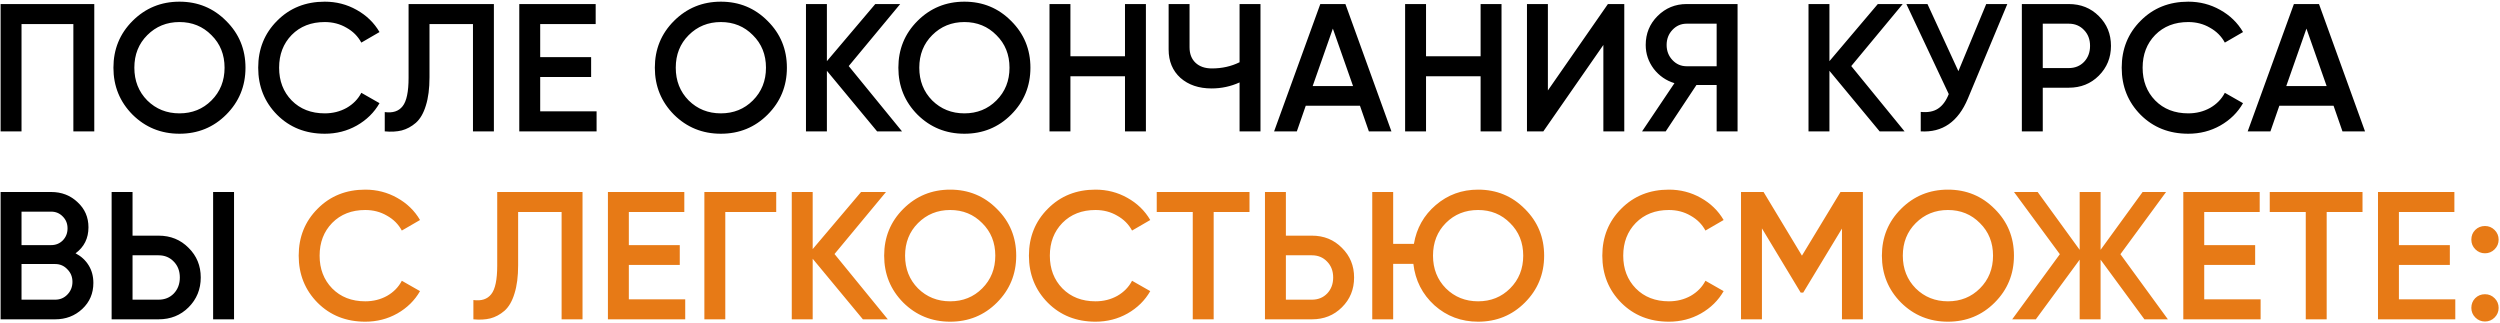
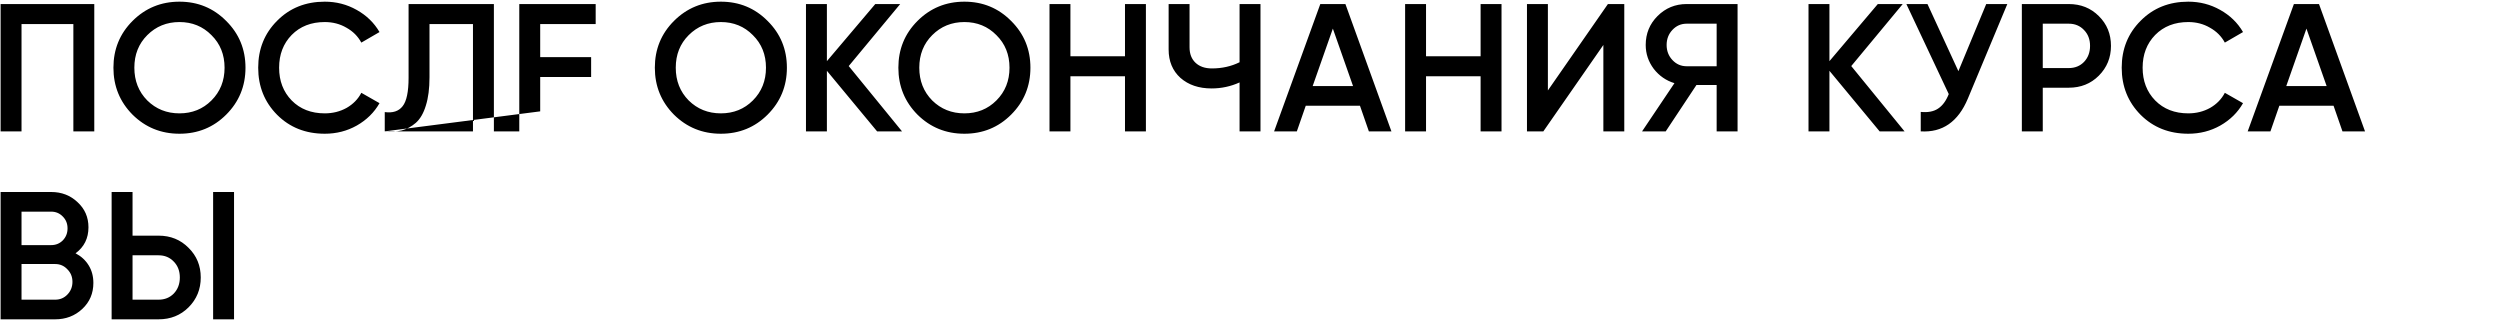
<svg xmlns="http://www.w3.org/2000/svg" width="1237" height="160" viewBox="0 0 1237 160" fill="none">
-   <path d="M46.65 2V65H36.3V11.9H10.65V65H0.3V2H46.65ZM111.925 56.72C105.625 63.02 97.915 66.17 88.795 66.17C79.675 66.17 71.935 63.02 65.575 56.72C59.275 50.36 56.125 42.62 56.125 33.5C56.125 24.38 59.275 16.67 65.575 10.37C71.935 4.01 79.675 0.83 88.795 0.83C97.915 0.83 105.625 4.01 111.925 10.37C118.285 16.67 121.465 24.38 121.465 33.5C121.465 42.62 118.285 50.36 111.925 56.72ZM72.865 49.7C77.185 53.96 82.495 56.09 88.795 56.09C95.095 56.09 100.375 53.96 104.635 49.7C108.955 45.38 111.115 39.98 111.115 33.5C111.115 27.02 108.955 21.65 104.635 17.39C100.375 13.07 95.095 10.91 88.795 10.91C82.495 10.91 77.185 13.07 72.865 17.39C68.605 21.65 66.475 27.02 66.475 33.5C66.475 39.98 68.605 45.38 72.865 49.7ZM160.695 66.17C151.215 66.17 143.355 63.05 137.115 56.81C130.875 50.51 127.755 42.74 127.755 33.5C127.755 24.26 130.875 16.52 137.115 10.28C143.355 3.98 151.215 0.83 160.695 0.83C166.395 0.83 171.645 2.18 176.445 4.88C181.305 7.58 185.085 11.24 187.785 15.86L178.785 21.08C177.105 17.96 174.645 15.5 171.405 13.7C168.225 11.84 164.655 10.91 160.695 10.91C153.975 10.91 148.515 13.04 144.315 17.3C140.175 21.56 138.105 26.96 138.105 33.5C138.105 40.04 140.175 45.44 144.315 49.7C148.515 53.96 153.975 56.09 160.695 56.09C164.655 56.09 168.255 55.19 171.495 53.39C174.735 51.53 177.165 49.04 178.785 45.92L187.785 51.05C185.145 55.67 181.395 59.36 176.535 62.12C171.735 64.82 166.455 66.17 160.695 66.17ZM190.375 65V55.46C194.335 56 197.275 55.04 199.195 52.58C201.175 50.12 202.165 45.41 202.165 38.45V2H244.375V65H234.025V11.9H212.515V38.27C212.515 43.79 211.915 48.44 210.715 52.22C209.575 56 207.925 58.85 205.765 60.77C203.605 62.63 201.265 63.89 198.745 64.55C196.285 65.15 193.495 65.3 190.375 65ZM267.291 55.1H295.191V65H256.941V2H294.741V11.9H267.291V28.28H292.491V38.09H267.291V55.1ZM379.815 56.72C373.515 63.02 365.805 66.17 356.685 66.17C347.565 66.17 339.825 63.02 333.465 56.72C327.165 50.36 324.015 42.62 324.015 33.5C324.015 24.38 327.165 16.67 333.465 10.37C339.825 4.01 347.565 0.83 356.685 0.83C365.805 0.83 373.515 4.01 379.815 10.37C386.175 16.67 389.355 24.38 389.355 33.5C389.355 42.62 386.175 50.36 379.815 56.72ZM340.755 49.7C345.075 53.96 350.385 56.09 356.685 56.09C362.985 56.09 368.265 53.96 372.525 49.7C376.845 45.38 379.005 39.98 379.005 33.5C379.005 27.02 376.845 21.65 372.525 17.39C368.265 13.07 362.985 10.91 356.685 10.91C350.385 10.91 345.075 13.07 340.755 17.39C336.495 21.65 334.365 27.02 334.365 33.5C334.365 39.98 336.495 45.38 340.755 49.7ZM446.316 65H433.986L409.146 35.03V65H398.796V2H409.146V30.26L433.086 2H445.416L419.946 32.69L446.316 65ZM500.313 56.72C494.013 63.02 486.303 66.17 477.183 66.17C468.063 66.17 460.323 63.02 453.963 56.72C447.663 50.36 444.513 42.62 444.513 33.5C444.513 24.38 447.663 16.67 453.963 10.37C460.323 4.01 468.063 0.83 477.183 0.83C486.303 0.83 494.013 4.01 500.313 10.37C506.673 16.67 509.853 24.38 509.853 33.5C509.853 42.62 506.673 50.36 500.313 56.72ZM461.253 49.7C465.573 53.96 470.883 56.09 477.183 56.09C483.483 56.09 488.763 53.96 493.023 49.7C497.343 45.38 499.503 39.98 499.503 33.5C499.503 27.02 497.343 21.65 493.023 17.39C488.763 13.07 483.483 10.91 477.183 10.91C470.883 10.91 465.573 13.07 461.253 17.39C456.993 21.65 454.863 27.02 454.863 33.5C454.863 39.98 456.993 45.38 461.253 49.7ZM556.644 2H566.994V65H556.644V37.73H529.644V65H519.294V2H529.644V27.83H556.644V2ZM613.337 2H623.687V65H613.337V40.79C608.957 42.77 604.337 43.76 599.477 43.76C593.177 43.76 588.047 42.02 584.087 38.54C580.187 35 578.237 30.32 578.237 24.5V2H588.587V23.42C588.587 26.66 589.577 29.21 591.557 31.07C593.537 32.93 596.237 33.86 599.657 33.86C604.637 33.86 609.197 32.84 613.337 30.8V2ZM677.317 65L672.907 52.31H646.087L641.677 65H630.427L653.287 2H665.707L688.477 65H677.317ZM649.507 42.59H669.487L659.497 14.15L649.507 42.59ZM732.601 2H742.951V65H732.601V37.73H705.601V65H695.251V2H705.601V27.83H732.601V2ZM793.344 65V22.25L763.644 65H755.544V2H765.894V44.75L795.594 2H803.694V65H793.344ZM859.747 2V65H849.397V42.05H839.407L824.197 65H812.497L828.517 41.15C824.377 39.89 820.957 37.52 818.257 34.04C815.617 30.5 814.297 26.57 814.297 22.25C814.297 16.61 816.247 11.84 820.147 7.94C824.107 3.98 828.907 2 834.547 2H859.747ZM834.547 32.78H849.397V11.72H834.547C831.787 11.72 829.447 12.74 827.527 14.78C825.607 16.82 824.647 19.31 824.647 22.25C824.647 25.19 825.607 27.68 827.527 29.72C829.447 31.76 831.787 32.78 834.547 32.78ZM942.371 65H930.041L905.201 35.03V65H894.851V2H905.201V30.26L929.141 2H941.471L916.001 32.69L942.371 65ZM982.781 2H993.221L973.691 48.8C968.891 60.26 961.121 65.66 950.381 65V55.37C953.921 55.73 956.771 55.19 958.931 53.75C961.151 52.31 962.921 49.91 964.241 46.55L943.271 2H953.711L969.011 35.21L982.781 2ZM1023.63 2C1029.57 2 1034.52 3.98 1038.48 7.94C1042.5 11.9 1044.51 16.82 1044.51 22.7C1044.51 28.52 1042.5 33.44 1038.48 37.46C1034.52 41.42 1029.57 43.4 1023.63 43.4H1010.76V65H1000.41V2H1023.63ZM1023.63 33.68C1026.69 33.68 1029.21 32.66 1031.19 30.62C1033.17 28.52 1034.16 25.88 1034.16 22.7C1034.16 19.52 1033.17 16.91 1031.19 14.87C1029.21 12.77 1026.69 11.72 1023.63 11.72H1010.76V33.68H1023.63ZM1082.76 66.17C1073.28 66.17 1065.42 63.05 1059.18 56.81C1052.94 50.51 1049.82 42.74 1049.82 33.5C1049.82 24.26 1052.94 16.52 1059.18 10.28C1065.42 3.98 1073.28 0.83 1082.76 0.83C1088.46 0.83 1093.71 2.18 1098.51 4.88C1103.37 7.58 1107.15 11.24 1109.85 15.86L1100.85 21.08C1099.17 17.96 1096.71 15.5 1093.47 13.7C1090.29 11.84 1086.72 10.91 1082.76 10.91C1076.04 10.91 1070.58 13.04 1066.38 17.3C1062.24 21.56 1060.17 26.96 1060.17 33.5C1060.17 40.04 1062.24 45.44 1066.38 49.7C1070.58 53.96 1076.04 56.09 1082.76 56.09C1086.72 56.09 1090.32 55.19 1093.56 53.39C1096.8 51.53 1099.23 49.04 1100.85 45.92L1109.85 51.05C1107.21 55.67 1103.46 59.36 1098.6 62.12C1093.8 64.82 1088.52 66.17 1082.76 66.17ZM1159.05 65L1154.64 52.31H1127.82L1123.41 65H1112.16L1135.02 2H1147.44L1170.21 65H1159.05ZM1131.24 42.59H1151.22L1141.23 14.15L1131.24 42.59ZM37.38 125.33C40.14 126.77 42.3 128.75 43.86 131.27C45.42 133.79 46.2 136.7 46.2 140C46.2 145.16 44.37 149.45 40.71 152.87C37.05 156.29 32.58 158 27.3 158H0.3V95H25.32C30.48 95 34.83 96.68 38.37 100.04C41.97 103.34 43.77 107.48 43.77 112.46C43.77 117.92 41.64 122.21 37.38 125.33ZM25.32 104.72H10.65V121.28H25.32C27.6 121.28 29.52 120.5 31.08 118.94C32.64 117.32 33.42 115.34 33.42 113C33.42 110.66 32.64 108.71 31.08 107.15C29.52 105.53 27.6 104.72 25.32 104.72ZM27.3 148.28C29.7 148.28 31.71 147.44 33.33 145.76C35.01 144.02 35.85 141.92 35.85 139.46C35.85 137 35.01 134.93 33.33 133.25C31.71 131.51 29.7 130.64 27.3 130.64H10.65V148.28H27.3ZM55.232 158V95H65.582V116.6H78.452C84.392 116.6 89.342 118.61 93.302 122.63C97.322 126.59 99.332 131.48 99.332 137.3C99.332 143.12 97.322 148.04 93.302 152.06C89.342 156.02 84.392 158 78.452 158H55.232ZM105.452 158V95H115.802V158H105.452ZM65.582 148.28H78.452C81.512 148.28 84.032 147.26 86.012 145.22C87.992 143.12 88.982 140.48 88.982 137.3C88.982 134.12 87.992 131.51 86.012 129.47C84.032 127.37 81.512 126.32 78.452 126.32H65.582V148.28Z" fill="black" />
-   <path d="M180.735 159.17C171.255 159.17 163.395 156.05 157.155 149.81C150.915 143.51 147.795 135.74 147.795 126.5C147.795 117.26 150.915 109.52 157.155 103.28C163.395 96.98 171.255 93.83 180.735 93.83C186.435 93.83 191.685 95.18 196.485 97.88C201.345 100.58 205.125 104.24 207.825 108.86L198.825 114.08C197.145 110.96 194.685 108.5 191.445 106.7C188.265 104.84 184.695 103.91 180.735 103.91C174.015 103.91 168.555 106.04 164.355 110.3C160.215 114.56 158.145 119.96 158.145 126.5C158.145 133.04 160.215 138.44 164.355 142.7C168.555 146.96 174.015 149.09 180.735 149.09C184.695 149.09 188.295 148.19 191.535 146.39C194.775 144.53 197.205 142.04 198.825 138.92L207.825 144.05C205.185 148.67 201.435 152.36 196.575 155.12C191.775 157.82 186.495 159.17 180.735 159.17ZM234.233 158V148.46C238.193 149 241.133 148.04 243.053 145.58C245.033 143.12 246.023 138.41 246.023 131.45V95H288.233V158H277.883V104.9H256.373V131.27C256.373 136.79 255.773 141.44 254.573 145.22C253.433 149 251.783 151.85 249.623 153.77C247.463 155.63 245.123 156.89 242.603 157.55C240.143 158.15 237.353 158.3 234.233 158ZM311.148 148.1H339.048V158H300.798V95H338.598V104.9H311.148V121.28H336.348V131.09H311.148V148.1ZM384.073 95V104.9H358.873V158H348.523V95H384.073ZM439.285 158H426.955L402.115 128.03V158H391.765V95H402.115V123.26L426.055 95H438.385L412.915 125.69L439.285 158ZM493.282 149.72C486.982 156.02 479.272 159.17 470.152 159.17C461.032 159.17 453.292 156.02 446.932 149.72C440.632 143.36 437.482 135.62 437.482 126.5C437.482 117.38 440.632 109.67 446.932 103.37C453.292 97.01 461.032 93.83 470.152 93.83C479.272 93.83 486.982 97.01 493.282 103.37C499.642 109.67 502.822 117.38 502.822 126.5C502.822 135.62 499.642 143.36 493.282 149.72ZM454.222 142.7C458.542 146.96 463.852 149.09 470.152 149.09C476.452 149.09 481.732 146.96 485.992 142.7C490.312 138.38 492.472 132.98 492.472 126.5C492.472 120.02 490.312 114.65 485.992 110.39C481.732 106.07 476.452 103.91 470.152 103.91C463.852 103.91 458.542 106.07 454.222 110.39C449.962 114.65 447.832 120.02 447.832 126.5C447.832 132.98 449.962 138.38 454.222 142.7ZM542.053 159.17C532.573 159.17 524.713 156.05 518.473 149.81C512.233 143.51 509.113 135.74 509.113 126.5C509.113 117.26 512.233 109.52 518.473 103.28C524.713 96.98 532.573 93.83 542.053 93.83C547.753 93.83 553.003 95.18 557.803 97.88C562.663 100.58 566.443 104.24 569.143 108.86L560.143 114.08C558.463 110.96 556.003 108.5 552.763 106.7C549.583 104.84 546.013 103.91 542.053 103.91C535.333 103.91 529.873 106.04 525.673 110.3C521.533 114.56 519.463 119.96 519.463 126.5C519.463 133.04 521.533 138.44 525.673 142.7C529.873 146.96 535.333 149.09 542.053 149.09C546.013 149.09 549.613 148.19 552.853 146.39C556.093 144.53 558.523 142.04 560.143 138.92L569.143 144.05C566.503 148.67 562.753 152.36 557.893 155.12C553.093 157.82 547.813 159.17 542.053 159.17ZM618.252 95V104.9H600.522V158H590.172V104.9H572.352V95H618.252ZM649.125 116.6C655.065 116.6 660.015 118.61 663.975 122.63C667.995 126.59 670.005 131.48 670.005 137.3C670.005 143.18 667.995 148.1 663.975 152.06C660.015 156.02 655.065 158 649.125 158H625.905V95H636.255V116.6H649.125ZM649.125 148.28C652.185 148.28 654.705 147.26 656.685 145.22C658.665 143.12 659.655 140.48 659.655 137.3C659.655 134.12 658.665 131.51 656.685 129.47C654.705 127.37 652.185 126.32 649.125 126.32H636.255V148.28H649.125ZM731.371 93.83C740.491 93.83 748.201 97.01 754.501 103.37C760.861 109.67 764.041 117.38 764.041 126.5C764.041 135.62 760.861 143.36 754.501 149.72C748.201 156.02 740.491 159.17 731.371 159.17C723.031 159.17 715.831 156.47 709.771 151.07C703.771 145.61 700.291 138.77 699.331 130.55H689.341V158H678.991V95H689.341V120.65H699.601C700.921 112.91 704.521 106.52 710.401 101.48C716.341 96.38 723.331 93.83 731.371 93.83ZM715.441 142.7C719.761 146.96 725.071 149.09 731.371 149.09C737.671 149.09 742.951 146.96 747.211 142.7C751.531 138.38 753.691 132.98 753.691 126.5C753.691 120.02 751.531 114.65 747.211 110.39C742.951 106.07 737.671 103.91 731.371 103.91C725.011 103.91 719.701 106.04 715.441 110.3C711.181 114.56 709.051 119.96 709.051 126.5C709.051 132.98 711.181 138.38 715.441 142.7ZM825.764 159.17C816.284 159.17 808.424 156.05 802.184 149.81C795.944 143.51 792.824 135.74 792.824 126.5C792.824 117.26 795.944 109.52 802.184 103.28C808.424 96.98 816.284 93.83 825.764 93.83C831.464 93.83 836.714 95.18 841.514 97.88C846.374 100.58 850.154 104.24 852.854 108.86L843.854 114.08C842.174 110.96 839.714 108.5 836.474 106.7C833.294 104.84 829.724 103.91 825.764 103.91C819.044 103.91 813.584 106.04 809.384 110.3C805.244 114.56 803.174 119.96 803.174 126.5C803.174 133.04 805.244 138.44 809.384 142.7C813.584 146.96 819.044 149.09 825.764 149.09C829.724 149.09 833.324 148.19 836.564 146.39C839.804 144.53 842.234 142.04 843.854 138.92L852.854 144.05C850.214 148.67 846.464 152.36 841.604 155.12C836.804 157.82 831.524 159.17 825.764 159.17ZM921.752 95V158H911.402V113.09L892.232 144.77H890.972L871.802 113V158H861.452V95H872.612L891.602 126.5L910.682 95H921.752ZM986.964 149.72C980.664 156.02 972.954 159.17 963.834 159.17C954.714 159.17 946.974 156.02 940.614 149.72C934.314 143.36 931.164 135.62 931.164 126.5C931.164 117.38 934.314 109.67 940.614 103.37C946.974 97.01 954.714 93.83 963.834 93.83C972.954 93.83 980.664 97.01 986.964 103.37C993.324 109.67 996.504 117.38 996.504 126.5C996.504 135.62 993.324 143.36 986.964 149.72ZM947.904 142.7C952.224 146.96 957.534 149.09 963.834 149.09C970.134 149.09 975.414 146.96 979.674 142.7C983.994 138.38 986.154 132.98 986.154 126.5C986.154 120.02 983.994 114.65 979.674 110.39C975.414 106.07 970.134 103.91 963.834 103.91C957.534 103.91 952.224 106.07 947.904 110.39C943.644 114.65 941.514 120.02 941.514 126.5C941.514 132.98 943.644 138.38 947.904 142.7ZM1072.67 158H1061.06L1039.37 128.48V158H1029.02V128.48L1007.33 158H995.633L1019.21 125.78L996.533 95H1008.23L1029.02 123.62V95H1039.37V123.62L1060.16 95H1071.77L1049.18 125.78L1072.67 158ZM1090.65 148.1H1118.55V158H1080.3V95H1118.1V104.9H1090.65V121.28H1115.85V131.09H1090.65V148.1ZM1168.97 95V104.9H1151.24V158H1140.89V104.9H1123.07V95H1168.97ZM1186.98 148.1H1214.88V158H1176.63V95H1214.43V104.9H1186.98V121.28H1212.18V131.09H1186.98V148.1ZM1234.34 123.35C1233.02 124.67 1231.43 125.33 1229.57 125.33C1227.71 125.33 1226.12 124.67 1224.8 123.35C1223.48 122.03 1222.82 120.44 1222.82 118.58C1222.82 116.66 1223.45 115.07 1224.71 113.81C1226.03 112.49 1227.65 111.83 1229.57 111.83C1231.43 111.83 1233.02 112.49 1234.34 113.81C1235.66 115.13 1236.32 116.72 1236.32 118.58C1236.32 120.44 1235.66 122.03 1234.34 123.35ZM1234.34 157.1C1233.02 158.42 1231.43 159.08 1229.57 159.08C1227.71 159.08 1226.12 158.42 1224.8 157.1C1223.48 155.78 1222.82 154.19 1222.82 152.33C1222.82 150.47 1223.45 148.88 1224.71 147.56C1226.03 146.24 1227.65 145.58 1229.57 145.58C1231.43 145.58 1233.02 146.24 1234.34 147.56C1235.66 148.88 1236.32 150.47 1236.32 152.33C1236.32 154.19 1235.66 155.78 1234.34 157.1Z" fill="#E77A16" />
+   <path d="M46.65 2V65H36.3V11.9H10.65V65H0.3V2H46.65ZM111.925 56.72C105.625 63.02 97.915 66.17 88.795 66.17C79.675 66.17 71.935 63.02 65.575 56.72C59.275 50.36 56.125 42.62 56.125 33.5C56.125 24.38 59.275 16.67 65.575 10.37C71.935 4.01 79.675 0.83 88.795 0.83C97.915 0.83 105.625 4.01 111.925 10.37C118.285 16.67 121.465 24.38 121.465 33.5C121.465 42.62 118.285 50.36 111.925 56.72ZM72.865 49.7C77.185 53.96 82.495 56.09 88.795 56.09C95.095 56.09 100.375 53.96 104.635 49.7C108.955 45.38 111.115 39.98 111.115 33.5C111.115 27.02 108.955 21.65 104.635 17.39C100.375 13.07 95.095 10.91 88.795 10.91C82.495 10.91 77.185 13.07 72.865 17.39C68.605 21.65 66.475 27.02 66.475 33.5C66.475 39.98 68.605 45.38 72.865 49.7ZM160.695 66.17C151.215 66.17 143.355 63.05 137.115 56.81C130.875 50.51 127.755 42.74 127.755 33.5C127.755 24.26 130.875 16.52 137.115 10.28C143.355 3.98 151.215 0.83 160.695 0.83C166.395 0.83 171.645 2.18 176.445 4.88C181.305 7.58 185.085 11.24 187.785 15.86L178.785 21.08C177.105 17.96 174.645 15.5 171.405 13.7C168.225 11.84 164.655 10.91 160.695 10.91C153.975 10.91 148.515 13.04 144.315 17.3C140.175 21.56 138.105 26.96 138.105 33.5C138.105 40.04 140.175 45.44 144.315 49.7C148.515 53.96 153.975 56.09 160.695 56.09C164.655 56.09 168.255 55.19 171.495 53.39C174.735 51.53 177.165 49.04 178.785 45.92L187.785 51.05C185.145 55.67 181.395 59.36 176.535 62.12C171.735 64.82 166.455 66.17 160.695 66.17ZM190.375 65V55.46C194.335 56 197.275 55.04 199.195 52.58C201.175 50.12 202.165 45.41 202.165 38.45V2H244.375V65H234.025V11.9H212.515V38.27C212.515 43.79 211.915 48.44 210.715 52.22C209.575 56 207.925 58.85 205.765 60.77C203.605 62.63 201.265 63.89 198.745 64.55C196.285 65.15 193.495 65.3 190.375 65ZH295.191V65H256.941V2H294.741V11.9H267.291V28.28H292.491V38.09H267.291V55.1ZM379.815 56.72C373.515 63.02 365.805 66.17 356.685 66.17C347.565 66.17 339.825 63.02 333.465 56.72C327.165 50.36 324.015 42.62 324.015 33.5C324.015 24.38 327.165 16.67 333.465 10.37C339.825 4.01 347.565 0.83 356.685 0.83C365.805 0.83 373.515 4.01 379.815 10.37C386.175 16.67 389.355 24.38 389.355 33.5C389.355 42.62 386.175 50.36 379.815 56.72ZM340.755 49.7C345.075 53.96 350.385 56.09 356.685 56.09C362.985 56.09 368.265 53.96 372.525 49.7C376.845 45.38 379.005 39.98 379.005 33.5C379.005 27.02 376.845 21.65 372.525 17.39C368.265 13.07 362.985 10.91 356.685 10.91C350.385 10.91 345.075 13.07 340.755 17.39C336.495 21.65 334.365 27.02 334.365 33.5C334.365 39.98 336.495 45.38 340.755 49.7ZM446.316 65H433.986L409.146 35.03V65H398.796V2H409.146V30.26L433.086 2H445.416L419.946 32.69L446.316 65ZM500.313 56.72C494.013 63.02 486.303 66.17 477.183 66.17C468.063 66.17 460.323 63.02 453.963 56.72C447.663 50.36 444.513 42.62 444.513 33.5C444.513 24.38 447.663 16.67 453.963 10.37C460.323 4.01 468.063 0.83 477.183 0.83C486.303 0.83 494.013 4.01 500.313 10.37C506.673 16.67 509.853 24.38 509.853 33.5C509.853 42.62 506.673 50.36 500.313 56.72ZM461.253 49.7C465.573 53.96 470.883 56.09 477.183 56.09C483.483 56.09 488.763 53.96 493.023 49.7C497.343 45.38 499.503 39.98 499.503 33.5C499.503 27.02 497.343 21.65 493.023 17.39C488.763 13.07 483.483 10.91 477.183 10.91C470.883 10.91 465.573 13.07 461.253 17.39C456.993 21.65 454.863 27.02 454.863 33.5C454.863 39.98 456.993 45.38 461.253 49.7ZM556.644 2H566.994V65H556.644V37.73H529.644V65H519.294V2H529.644V27.83H556.644V2ZM613.337 2H623.687V65H613.337V40.79C608.957 42.77 604.337 43.76 599.477 43.76C593.177 43.76 588.047 42.02 584.087 38.54C580.187 35 578.237 30.32 578.237 24.5V2H588.587V23.42C588.587 26.66 589.577 29.21 591.557 31.07C593.537 32.93 596.237 33.86 599.657 33.86C604.637 33.86 609.197 32.84 613.337 30.8V2ZM677.317 65L672.907 52.31H646.087L641.677 65H630.427L653.287 2H665.707L688.477 65H677.317ZM649.507 42.59H669.487L659.497 14.15L649.507 42.59ZM732.601 2H742.951V65H732.601V37.73H705.601V65H695.251V2H705.601V27.83H732.601V2ZM793.344 65V22.25L763.644 65H755.544V2H765.894V44.75L795.594 2H803.694V65H793.344ZM859.747 2V65H849.397V42.05H839.407L824.197 65H812.497L828.517 41.15C824.377 39.89 820.957 37.52 818.257 34.04C815.617 30.5 814.297 26.57 814.297 22.25C814.297 16.61 816.247 11.84 820.147 7.94C824.107 3.98 828.907 2 834.547 2H859.747ZM834.547 32.78H849.397V11.72H834.547C831.787 11.72 829.447 12.74 827.527 14.78C825.607 16.82 824.647 19.31 824.647 22.25C824.647 25.19 825.607 27.68 827.527 29.72C829.447 31.76 831.787 32.78 834.547 32.78ZM942.371 65H930.041L905.201 35.03V65H894.851V2H905.201V30.26L929.141 2H941.471L916.001 32.69L942.371 65ZM982.781 2H993.221L973.691 48.8C968.891 60.26 961.121 65.66 950.381 65V55.37C953.921 55.73 956.771 55.19 958.931 53.75C961.151 52.31 962.921 49.91 964.241 46.55L943.271 2H953.711L969.011 35.21L982.781 2ZM1023.63 2C1029.57 2 1034.52 3.98 1038.48 7.94C1042.5 11.9 1044.51 16.82 1044.51 22.7C1044.51 28.52 1042.5 33.44 1038.48 37.46C1034.52 41.42 1029.57 43.4 1023.63 43.4H1010.76V65H1000.41V2H1023.63ZM1023.63 33.68C1026.69 33.68 1029.21 32.66 1031.19 30.62C1033.17 28.52 1034.16 25.88 1034.16 22.7C1034.16 19.52 1033.17 16.91 1031.19 14.87C1029.21 12.77 1026.69 11.72 1023.63 11.72H1010.76V33.68H1023.63ZM1082.76 66.17C1073.28 66.17 1065.42 63.05 1059.18 56.81C1052.94 50.51 1049.82 42.74 1049.82 33.5C1049.82 24.26 1052.94 16.52 1059.18 10.28C1065.42 3.98 1073.28 0.83 1082.76 0.83C1088.46 0.83 1093.71 2.18 1098.51 4.88C1103.37 7.58 1107.15 11.24 1109.85 15.86L1100.85 21.08C1099.17 17.96 1096.71 15.5 1093.47 13.7C1090.29 11.84 1086.72 10.91 1082.76 10.91C1076.04 10.91 1070.58 13.04 1066.38 17.3C1062.24 21.56 1060.17 26.96 1060.17 33.5C1060.17 40.04 1062.24 45.44 1066.38 49.7C1070.58 53.96 1076.04 56.09 1082.76 56.09C1086.72 56.09 1090.32 55.19 1093.56 53.39C1096.8 51.53 1099.23 49.04 1100.85 45.92L1109.85 51.05C1107.21 55.67 1103.46 59.36 1098.6 62.12C1093.8 64.82 1088.52 66.17 1082.76 66.17ZM1159.05 65L1154.64 52.31H1127.82L1123.41 65H1112.16L1135.02 2H1147.44L1170.21 65H1159.05ZM1131.24 42.59H1151.22L1141.23 14.15L1131.24 42.59ZM37.38 125.33C40.14 126.77 42.3 128.75 43.86 131.27C45.42 133.79 46.2 136.7 46.2 140C46.2 145.16 44.37 149.45 40.71 152.87C37.05 156.29 32.58 158 27.3 158H0.3V95H25.32C30.48 95 34.83 96.68 38.37 100.04C41.97 103.34 43.77 107.48 43.77 112.46C43.77 117.92 41.64 122.21 37.38 125.33ZM25.32 104.72H10.65V121.28H25.32C27.6 121.28 29.52 120.5 31.08 118.94C32.64 117.32 33.42 115.34 33.42 113C33.42 110.66 32.64 108.71 31.08 107.15C29.52 105.53 27.6 104.72 25.32 104.72ZM27.3 148.28C29.7 148.28 31.71 147.44 33.33 145.76C35.01 144.02 35.85 141.92 35.85 139.46C35.85 137 35.01 134.93 33.33 133.25C31.71 131.51 29.7 130.64 27.3 130.64H10.65V148.28H27.3ZM55.232 158V95H65.582V116.6H78.452C84.392 116.6 89.342 118.61 93.302 122.63C97.322 126.59 99.332 131.48 99.332 137.3C99.332 143.12 97.322 148.04 93.302 152.06C89.342 156.02 84.392 158 78.452 158H55.232ZM105.452 158V95H115.802V158H105.452ZM65.582 148.28H78.452C81.512 148.28 84.032 147.26 86.012 145.22C87.992 143.12 88.982 140.48 88.982 137.3C88.982 134.12 87.992 131.51 86.012 129.47C84.032 127.37 81.512 126.32 78.452 126.32H65.582V148.28Z" fill="black" />
</svg>